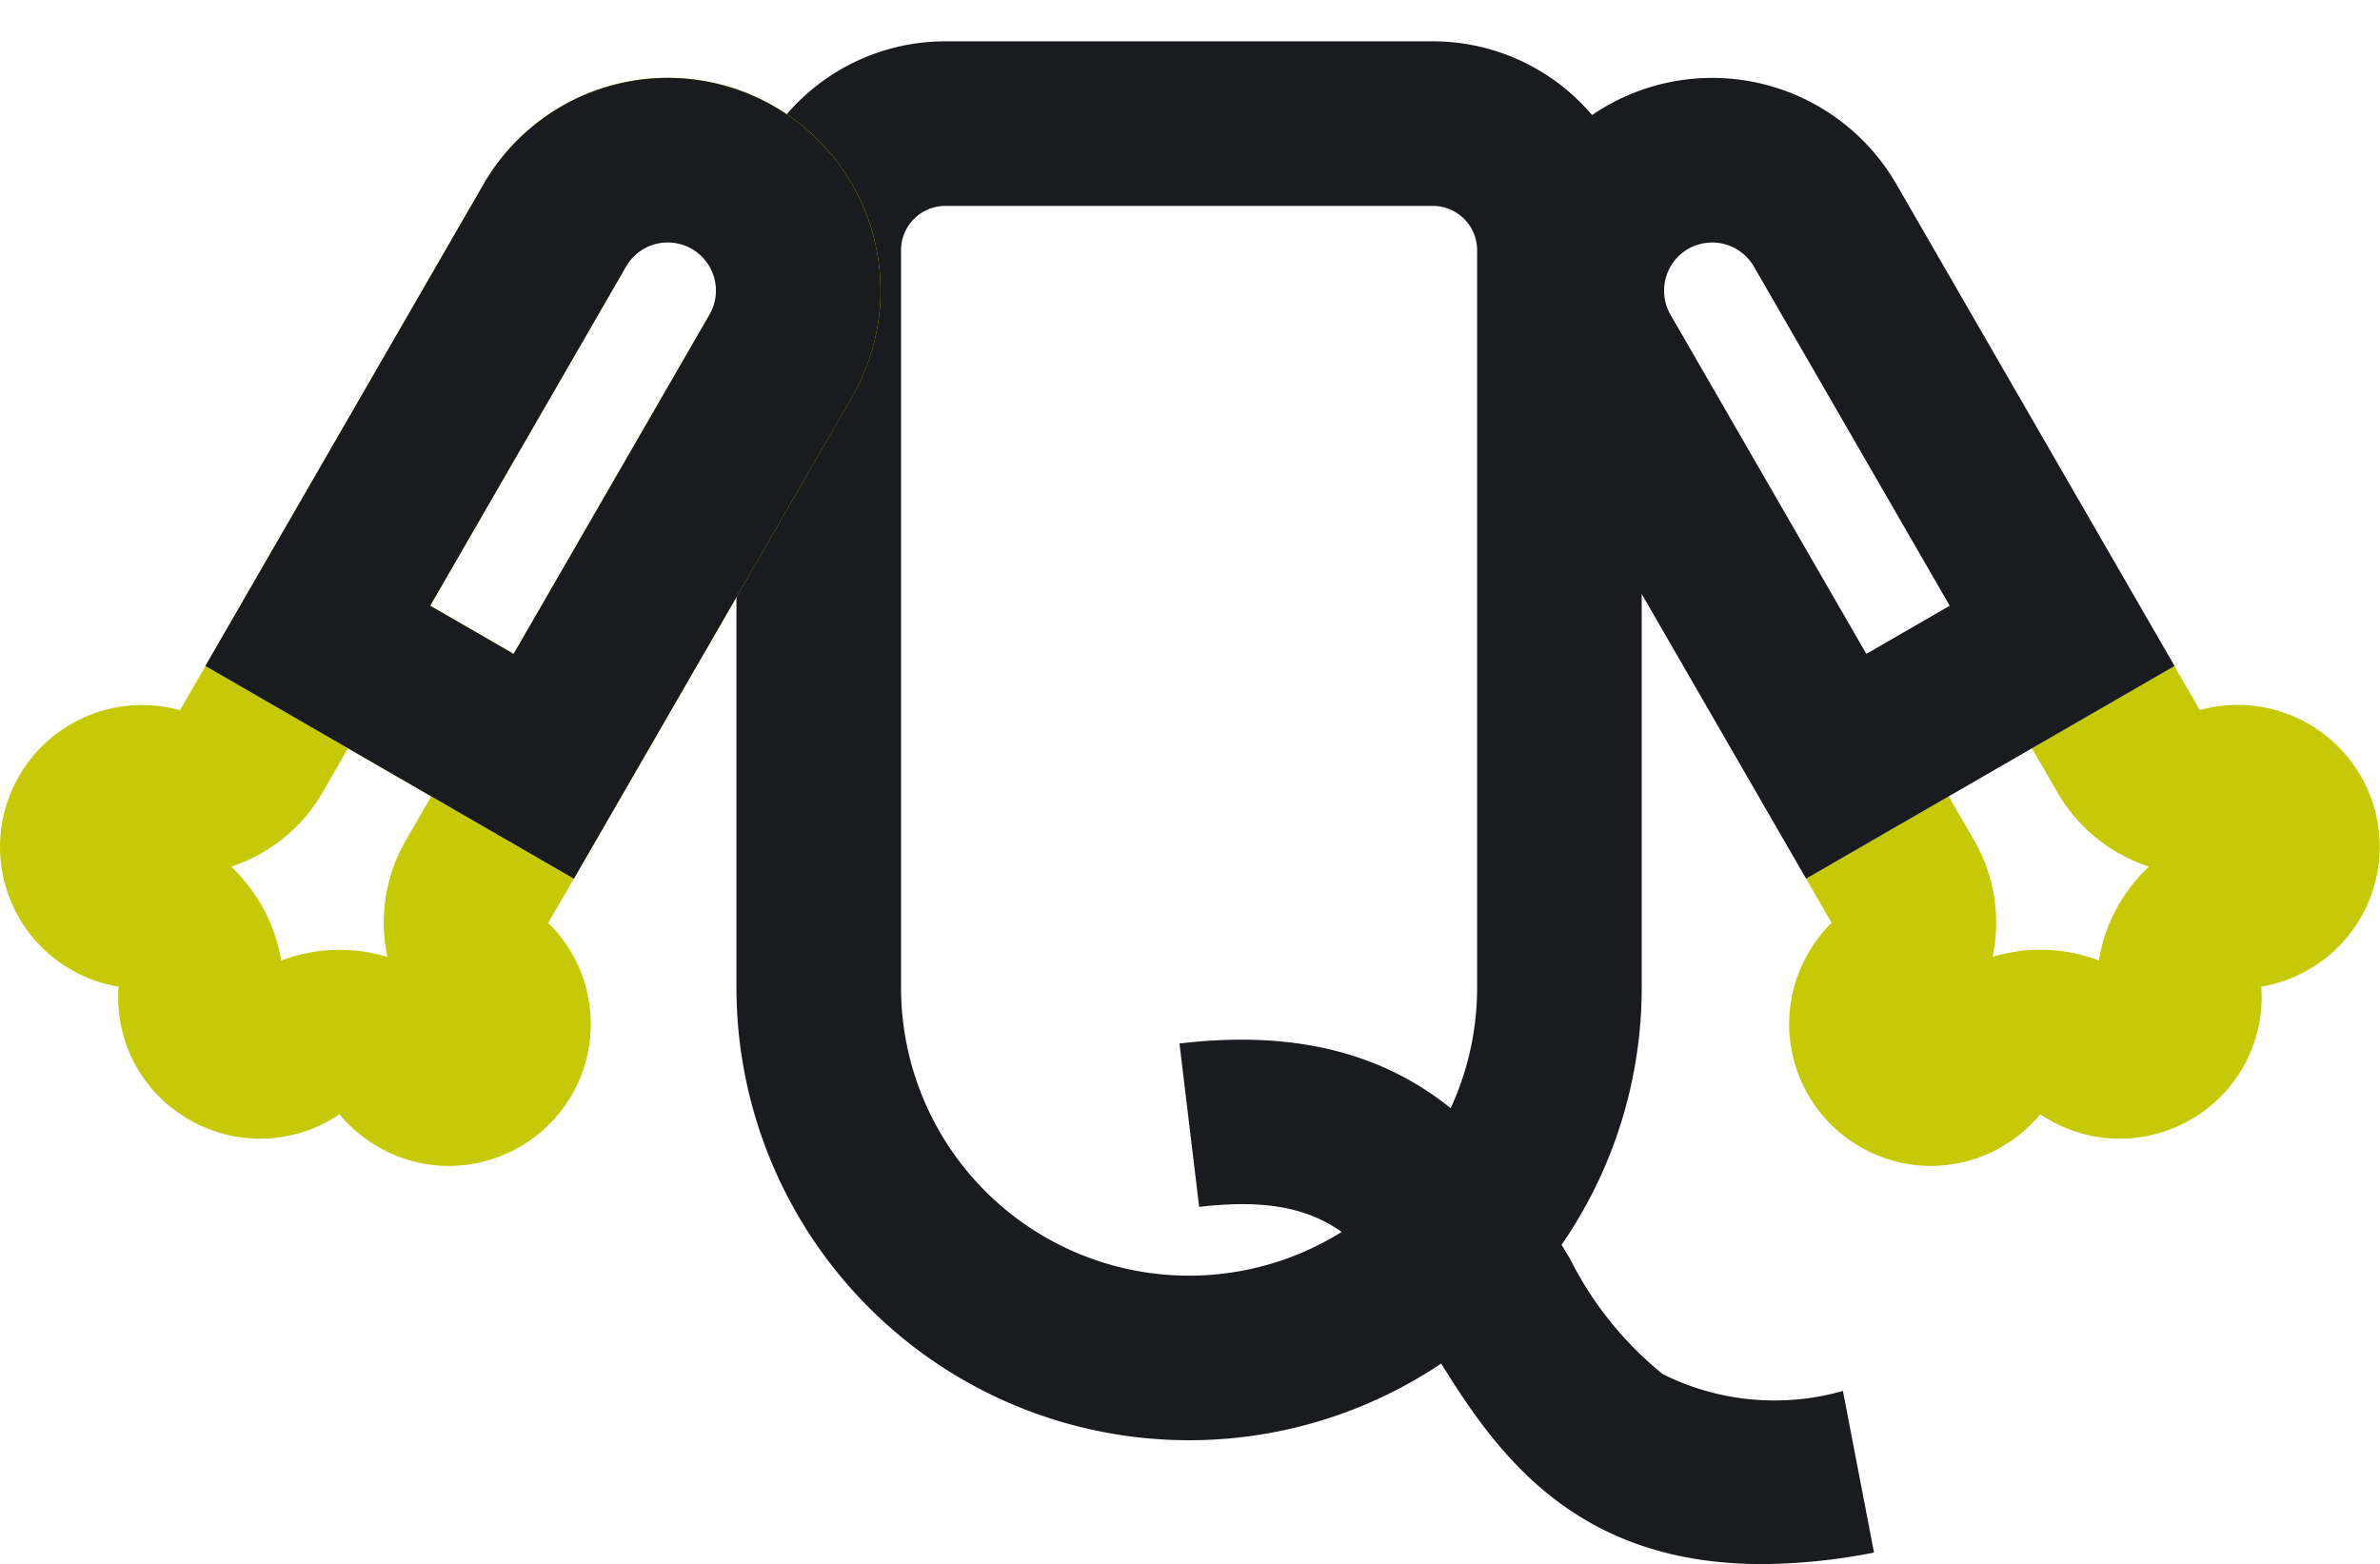
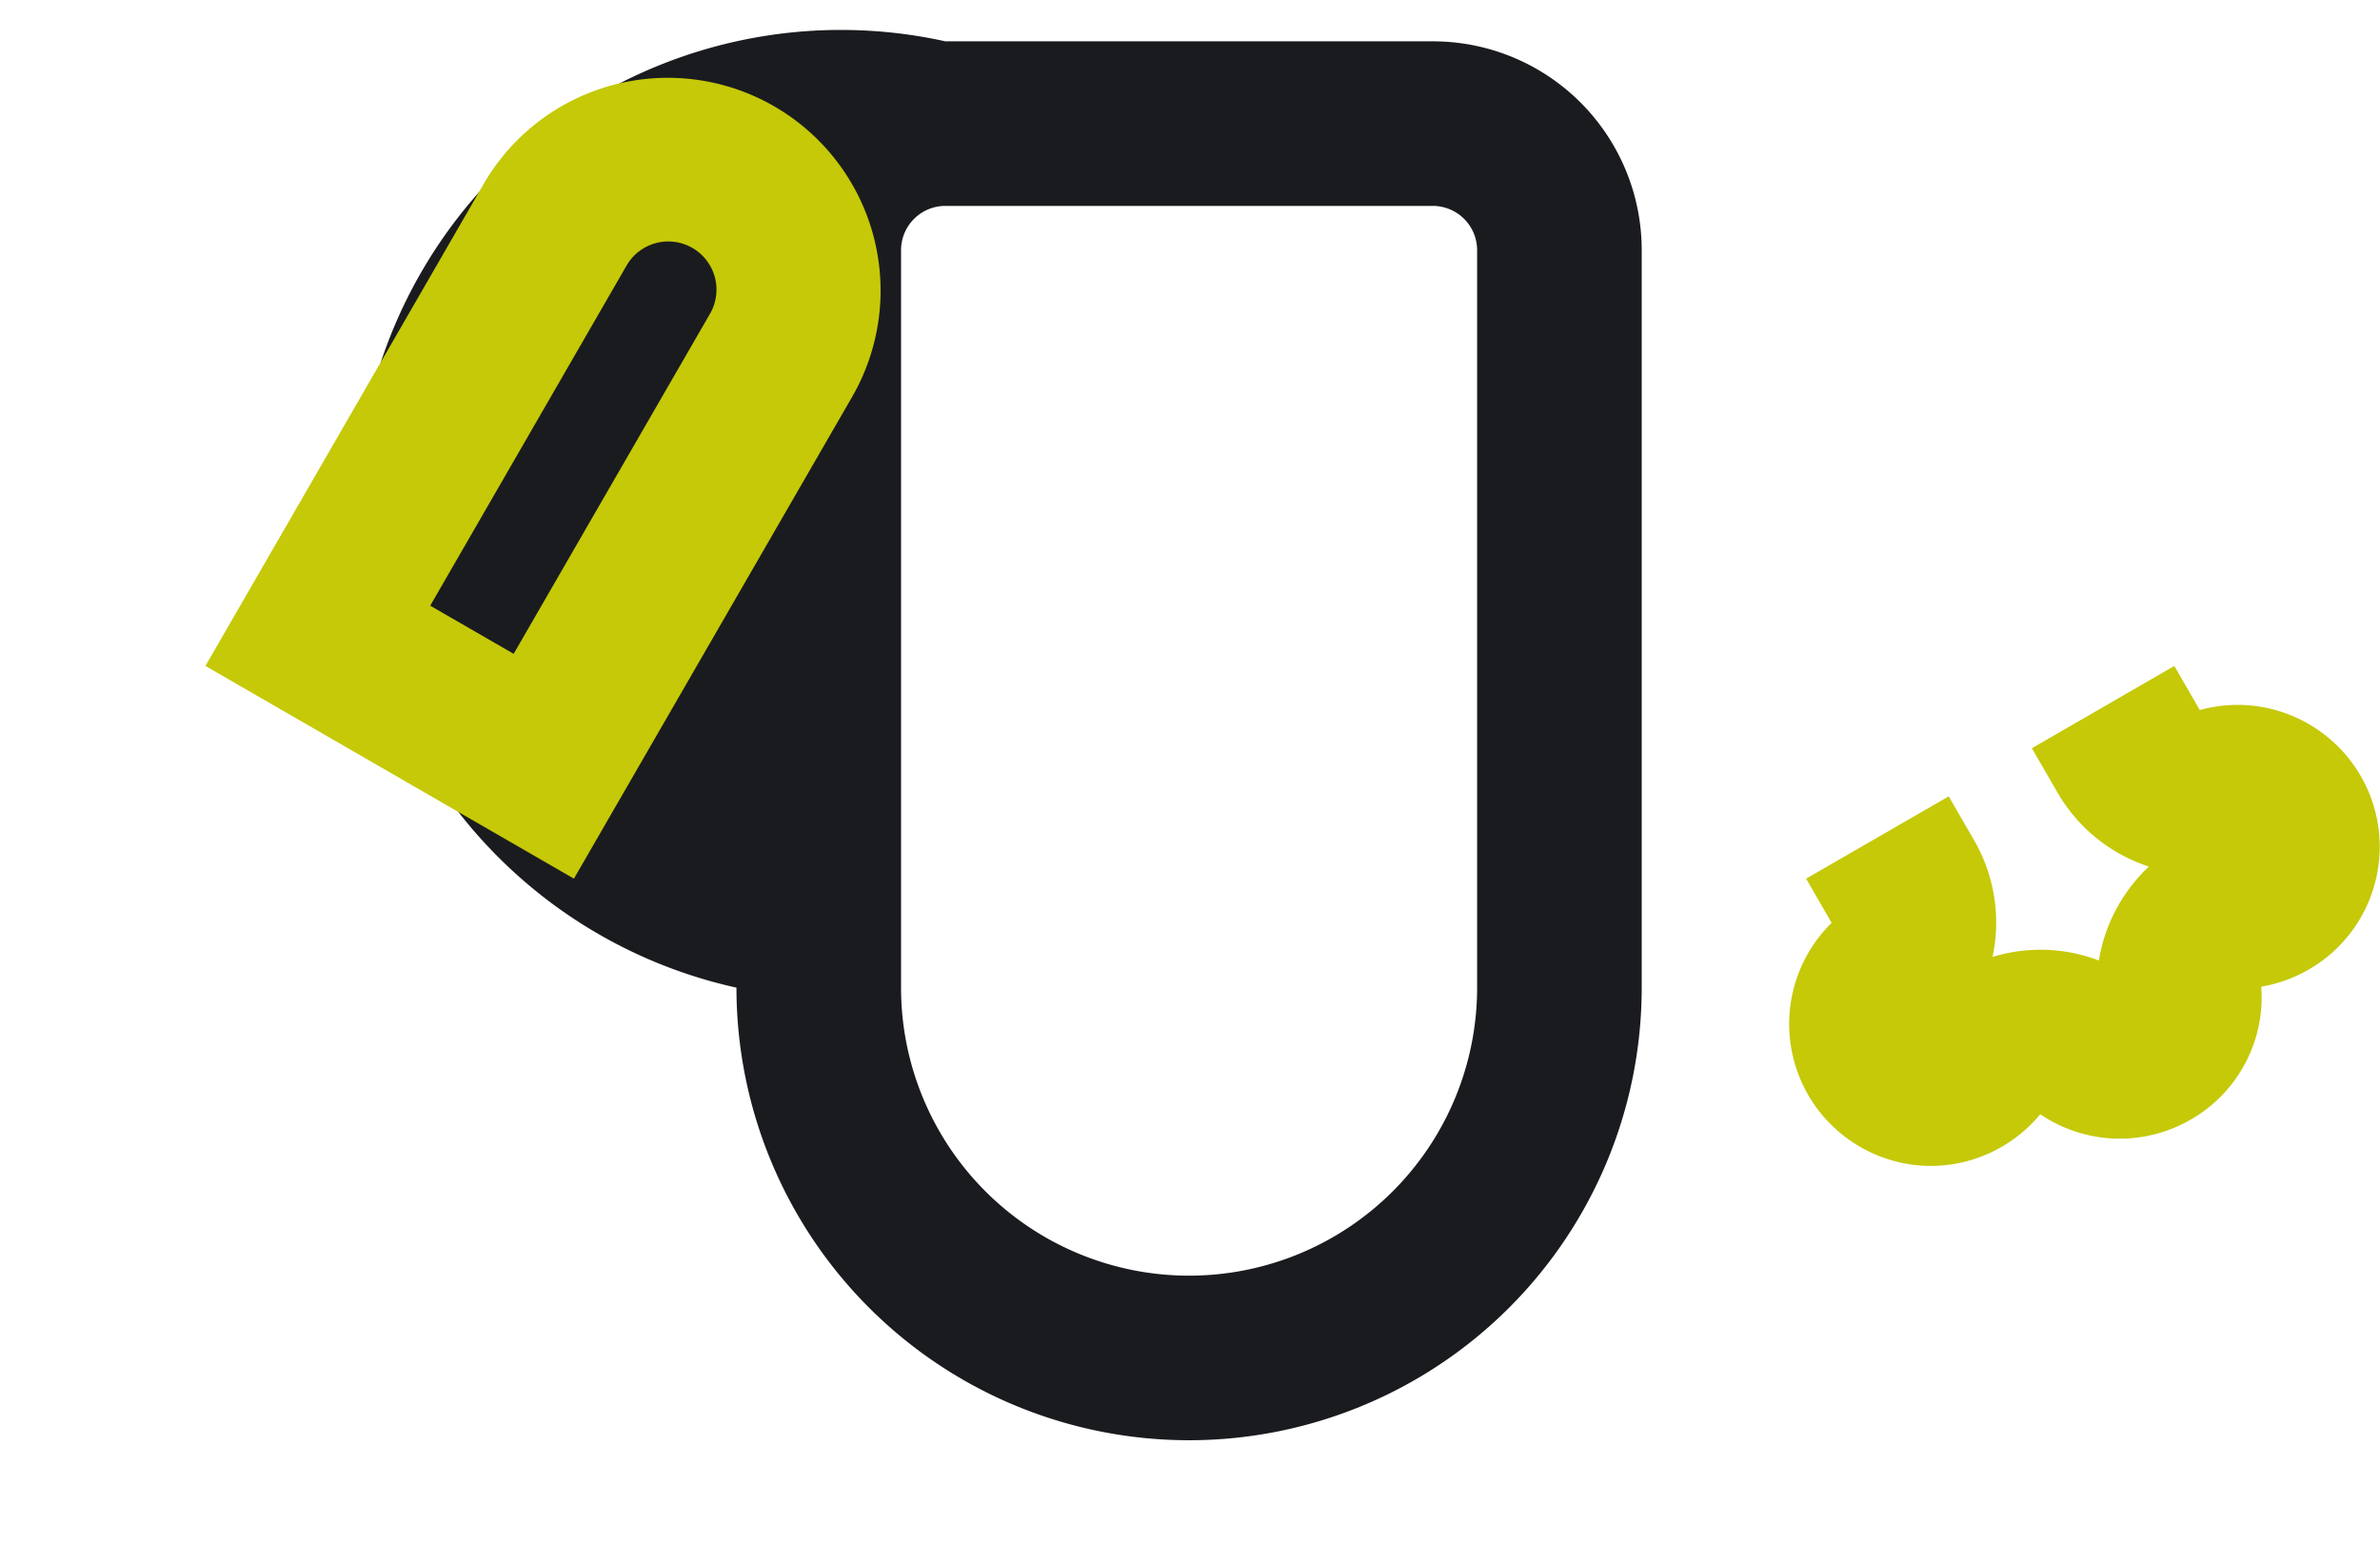
<svg xmlns="http://www.w3.org/2000/svg" width="52.056" height="34.212" viewBox="0 0 52.056 34.212">
  <g id="monky-body" transform="translate(0 0.269)">
-     <path id="Path_3984" data-name="Path 3984" d="M-7084.081,7026.123a3.1,3.1,0,0,1-1.546-.417,3.164,3.164,0,0,1-.846-.713,3.1,3.1,0,0,1-1.742.534,3.1,3.1,0,0,1-1.547-.417,3.08,3.08,0,0,1-1.543-2.908,3.059,3.059,0,0,1-1.041-.375,3.079,3.079,0,0,1-1.445-1.881,3.078,3.078,0,0,1,.313-2.355,3.1,3.1,0,0,1,2.686-1.549,3.073,3.073,0,0,1,.83.112l.559-.967,3.117,1.8-.557.967a3.6,3.6,0,0,1-2,1.622,3.647,3.647,0,0,1,1.095,2.054,3.566,3.566,0,0,1,1.277-.234,3.611,3.611,0,0,1,1.046.154,3.592,3.592,0,0,1,.4-2.543l.559-.967,3.118,1.8-.559.968a3.094,3.094,0,0,1,.514,3.763A3.112,3.112,0,0,1-7084.081,7026.123Z" transform="translate(7093.898 -7000.888)" fill="#c5c907" />
    <path id="Path_3985" data-name="Path 3985" d="M-8955.723,4465.415h0a3.111,3.111,0,0,1-2.689-1.552,3.1,3.1,0,0,1,.512-3.765l-.558-.967,3.119-1.8.559.967a3.6,3.6,0,0,1,.4,2.544,3.6,3.6,0,0,1,1.048-.156,3.577,3.577,0,0,1,1.277.235,3.615,3.615,0,0,1,1.094-2.054,3.6,3.6,0,0,1-2-1.622l-.559-.967,3.115-1.8h0l.558.965a3.08,3.08,0,0,1,.828-.113,3.115,3.115,0,0,1,2.69,1.553,3.082,3.082,0,0,1,.31,2.353,3.09,3.09,0,0,1-1.446,1.883,3.125,3.125,0,0,1-1.038.375,3.085,3.085,0,0,1-1.544,2.908,3.1,3.1,0,0,1-1.548.416,3.091,3.091,0,0,1-1.742-.534,3.1,3.1,0,0,1-.844.713A3.1,3.1,0,0,1-8955.723,4465.415Z" transform="translate(8997.962 -4440.18)" fill="#c5c907" />
-     <path id="Rectangle_5859_-_Outline" data-name="Rectangle 5859 - Outline" d="M4.569,3.6a.97.97,0,0,0-.969.969V20.7a6.3,6.3,0,1,0,12.6,0V4.569a.97.97,0,0,0-.969-.969H4.569m0-3.6H15.231A4.569,4.569,0,0,1,19.8,4.569V20.7A9.9,9.9,0,0,1,0,20.7V4.569A4.569,4.569,0,0,1,4.569,0Z" transform="translate(16.108 0.635)" fill="#1a1b1f" />
-     <path id="Path_3972" data-name="Path 3972" d="M9216-5065.675c-4.35,0-6.018-2.741-7.285-4.824-1.125-1.85-1.855-3.05-4.086-3.05a8.029,8.029,0,0,0-.941.061l-.43-3.574a11.362,11.362,0,0,1,1.355-.084c4.273,0,5.934,2.731,7.178,4.776a7.67,7.67,0,0,0,2.039,2.541,5.478,5.478,0,0,0,3.939.367l.68,3.535A13.014,13.014,0,0,1,9216-5065.675Z" transform="translate(-9177.46 5099.619)" fill="#1a1b1f" />
-     <path id="Rectangle_5891_-_Outline" data-name="Rectangle 5891 - Outline" d="M5.452,3.847A1.055,1.055,0,0,0,4.4,4.9v8.567H6.506V4.9A1.055,1.055,0,0,0,5.452,3.847m0-3.6A4.653,4.653,0,0,1,10.106,4.9V17.067H.8V4.9A4.653,4.653,0,0,1,5.452.247Z" transform="translate(30.277 4.571) rotate(-30)" fill="#1a1b1f" />
+     <path id="Rectangle_5859_-_Outline" data-name="Rectangle 5859 - Outline" d="M4.569,3.6a.97.97,0,0,0-.969.969V20.7a6.3,6.3,0,1,0,12.6,0V4.569a.97.97,0,0,0-.969-.969H4.569m0-3.6H15.231A4.569,4.569,0,0,1,19.8,4.569V20.7A9.9,9.9,0,0,1,0,20.7A4.569,4.569,0,0,1,4.569,0Z" transform="translate(16.108 0.635)" fill="#1a1b1f" />
    <path id="Subtraction_8" data-name="Subtraction 8" d="M6.742,12.6l4.283-7.419A1.054,1.054,0,1,0,9.2,4.127L4.917,11.547,6.742,12.6M8.06,17.518,0,12.865,6.083,2.327a4.654,4.654,0,1,1,8.061,4.654Z" transform="translate(4.493 1.433)" fill="#c5c907" />
-     <path id="Rectangle_5886_-_Outline" data-name="Rectangle 5886 - Outline" d="M3.6,3.6v8.567a1.053,1.053,0,0,0,2.107,0V3.6H3.6M0,0H9.307V12.167a4.653,4.653,0,0,1-9.307,0Z" transform="translate(12.552 18.952) rotate(-150)" fill="#1a1b1f" />
  </g>
</svg>